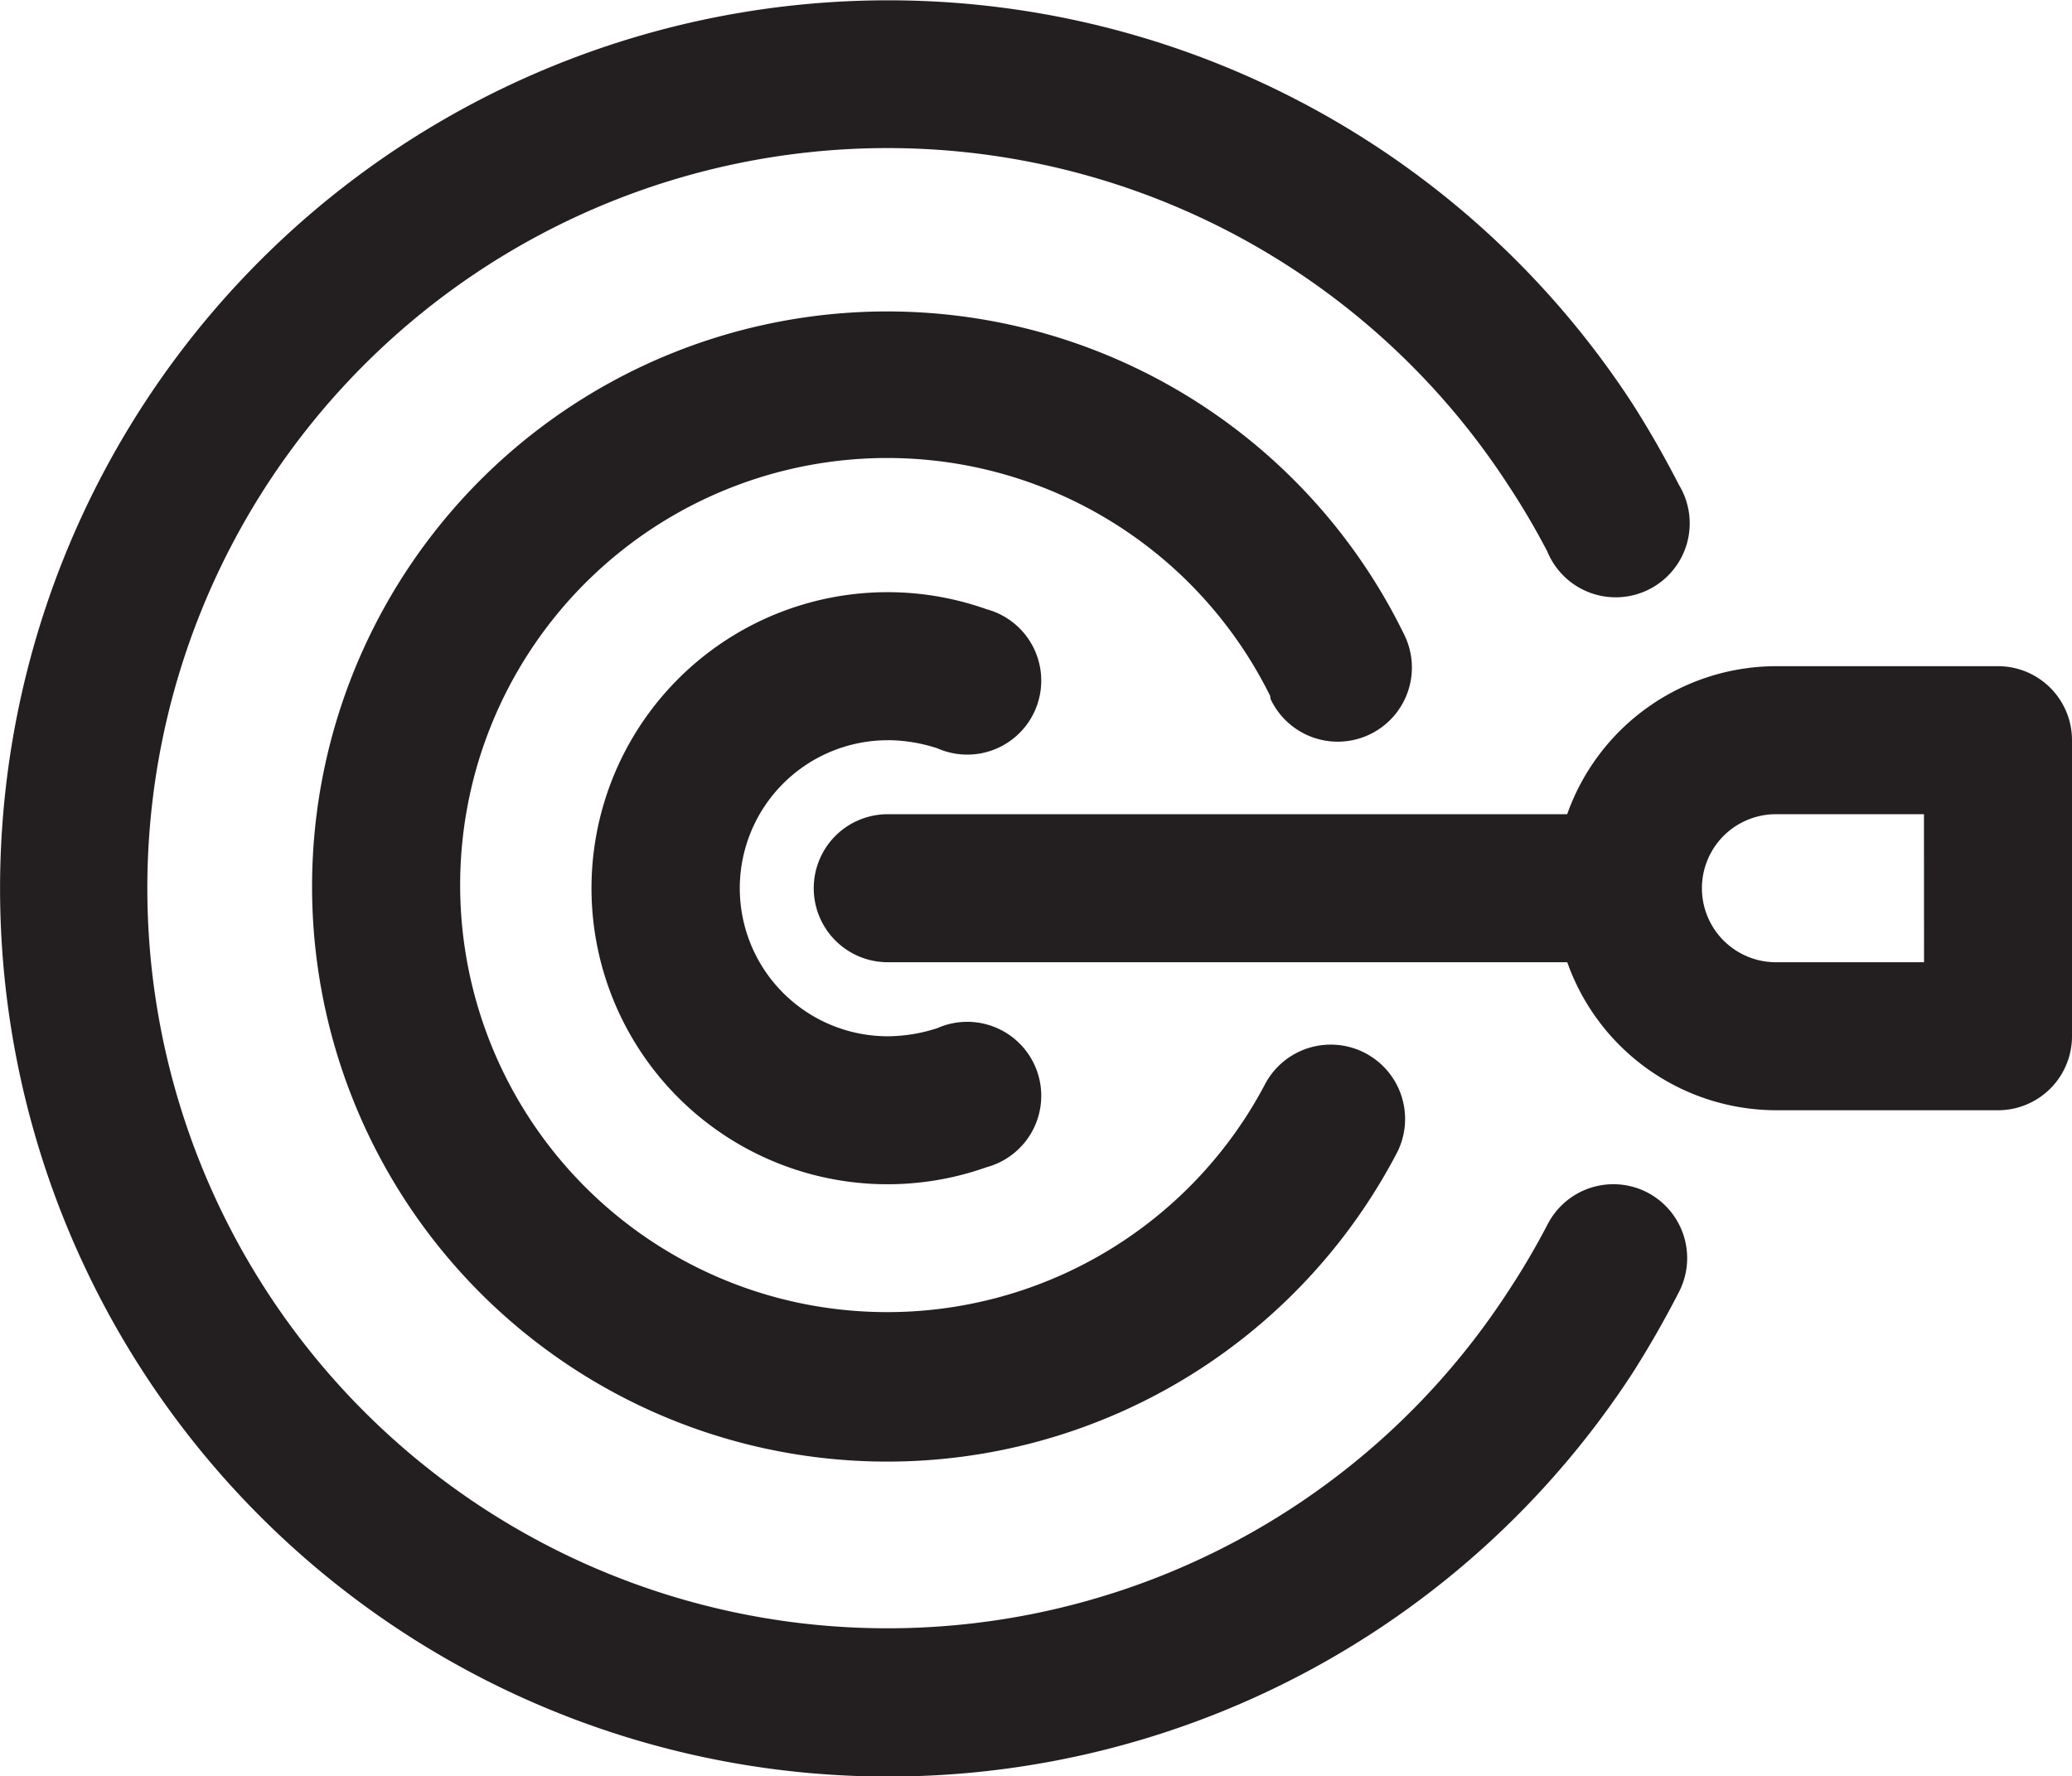
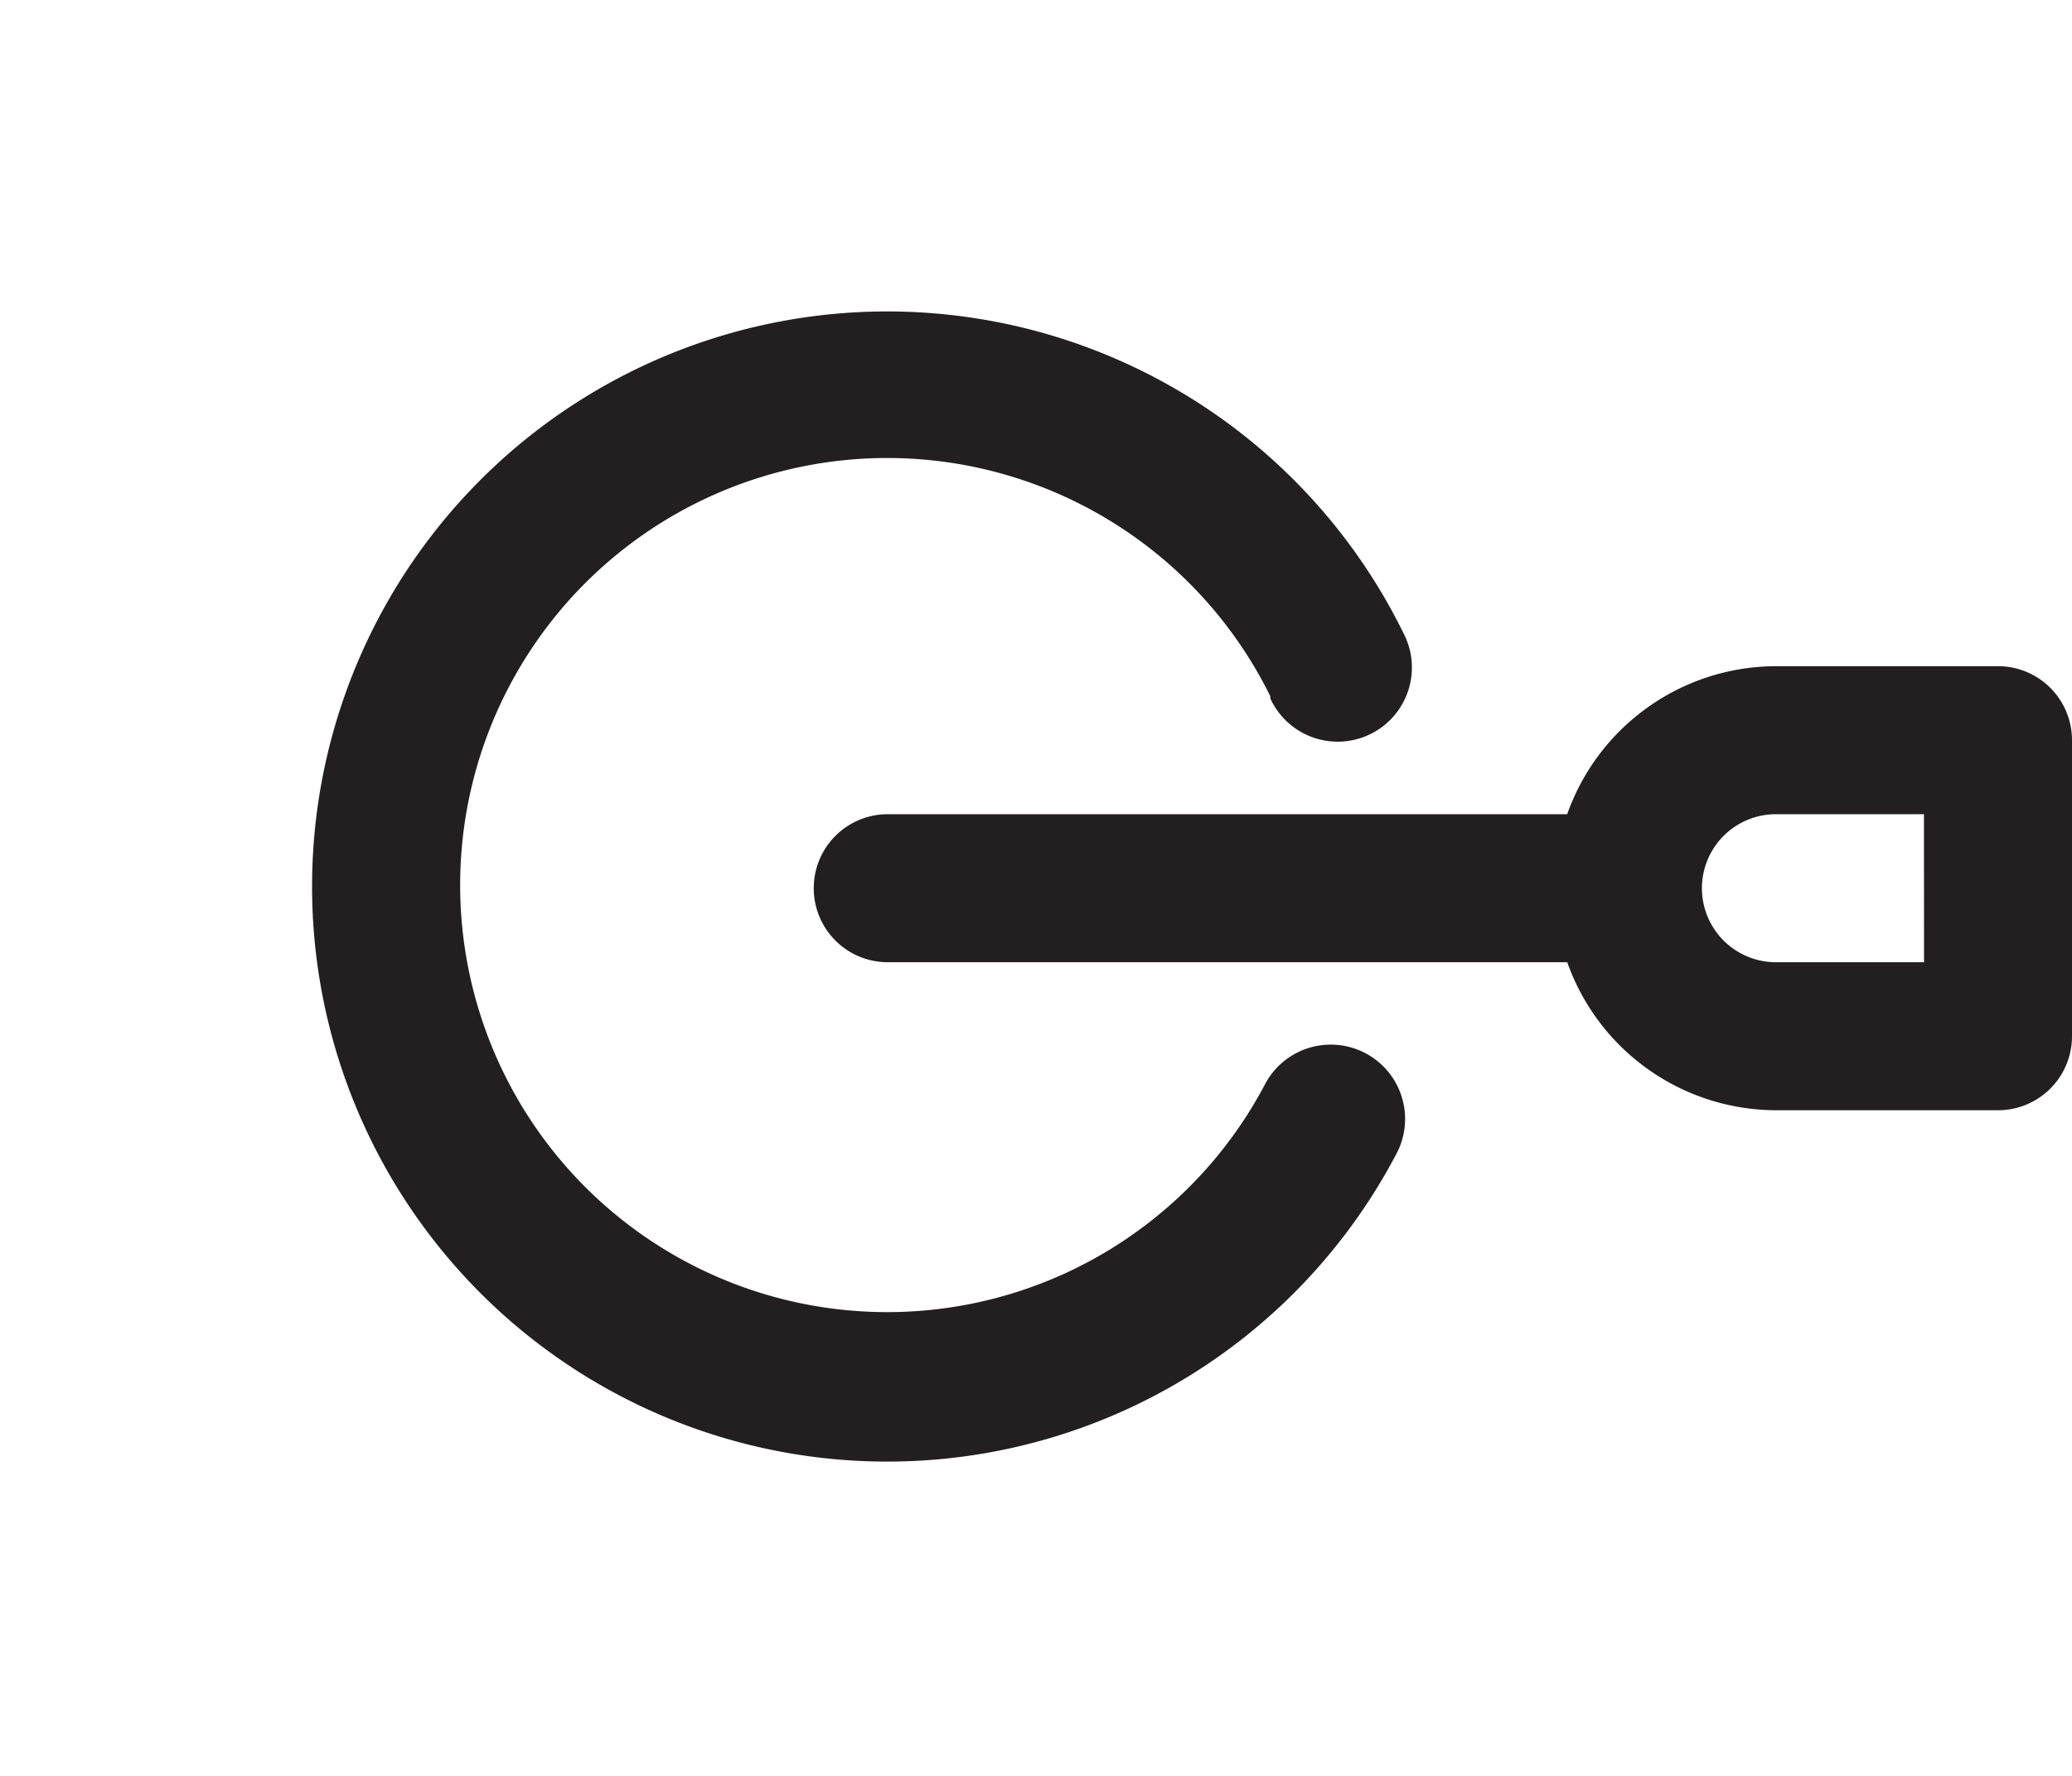
<svg xmlns="http://www.w3.org/2000/svg" id="target" width="33.747" height="28.934" viewBox="0 0 33.747 28.934">
-   <path id="Path_616" data-name="Path 616" d="M28.833,23.421a1.205,1.205,0,0,0-1.627.53,12.189,12.189,0,0,1-.639,1.085,12.055,12.055,0,1,1,0-13.14,12.188,12.188,0,0,1,.639,1.085A1.205,1.205,0,1,0,29.352,11.9c-.229-.446-.482-.892-.759-1.326a14.466,14.466,0,1,0,0,15.792c.277-.434.53-.88.759-1.326A1.205,1.205,0,0,0,28.833,23.421Z" transform="translate(-2.005 -3.999)" fill="#231f20" />
-   <path id="Path_617" data-name="Path 617" d="M21.83,14.515A1.208,1.208,0,1,0,24,13.454a9.367,9.367,0,1,0-.1,8.438,1.211,1.211,0,0,0-2.146-1.121,6.956,6.956,0,1,1,.072-6.3Z" transform="translate(-1.138 -3.134)" fill="#231f20" />
-   <path id="Path_618" data-name="Path 618" d="M14.822,14.411a2.64,2.64,0,0,1,.808.133,1.205,1.205,0,1,0,.8-2.266,4.822,4.822,0,1,0,0,9.089,1.205,1.205,0,1,0-.8-2.266,2.64,2.64,0,0,1-.808.133,2.411,2.411,0,1,1,0-4.822Z" transform="translate(-0.362 -2.355)" fill="#231f20" />
+   <path id="Path_617" data-name="Path 617" d="M21.83,14.515A1.208,1.208,0,1,0,24,13.454a9.367,9.367,0,1,0-.1,8.438,1.211,1.211,0,0,0-2.146-1.121,6.956,6.956,0,1,1,.072-6.3" transform="translate(-1.138 -3.134)" fill="#231f20" />
  <path id="Path_619" data-name="Path 619" d="M32.288,13H28.671a3.616,3.616,0,0,0-3.4,2.411H14.205a1.205,1.205,0,1,0,0,2.411H25.272a3.616,3.616,0,0,0,3.4,2.411h3.616a1.205,1.205,0,0,0,1.205-1.205V14.205A1.205,1.205,0,0,0,32.288,13Zm-1.205,4.822H28.671a1.205,1.205,0,0,1,0-2.411h2.411Z" transform="translate(0.254 -2.149)" fill="#231f20" />
</svg>